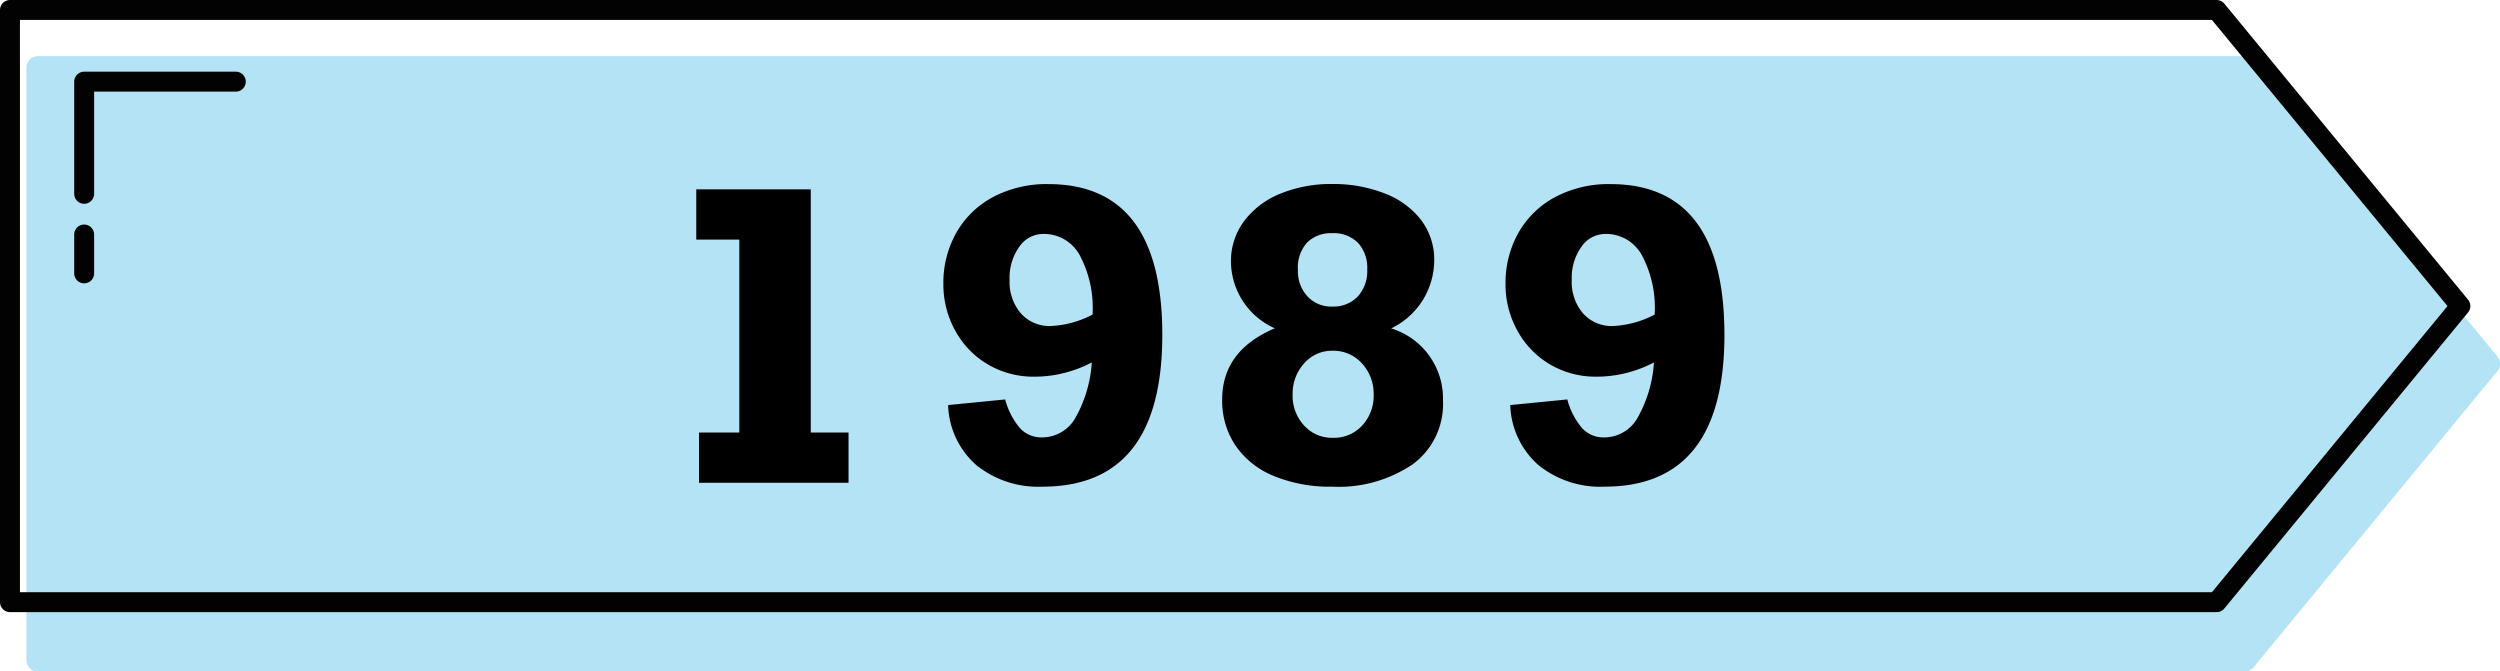
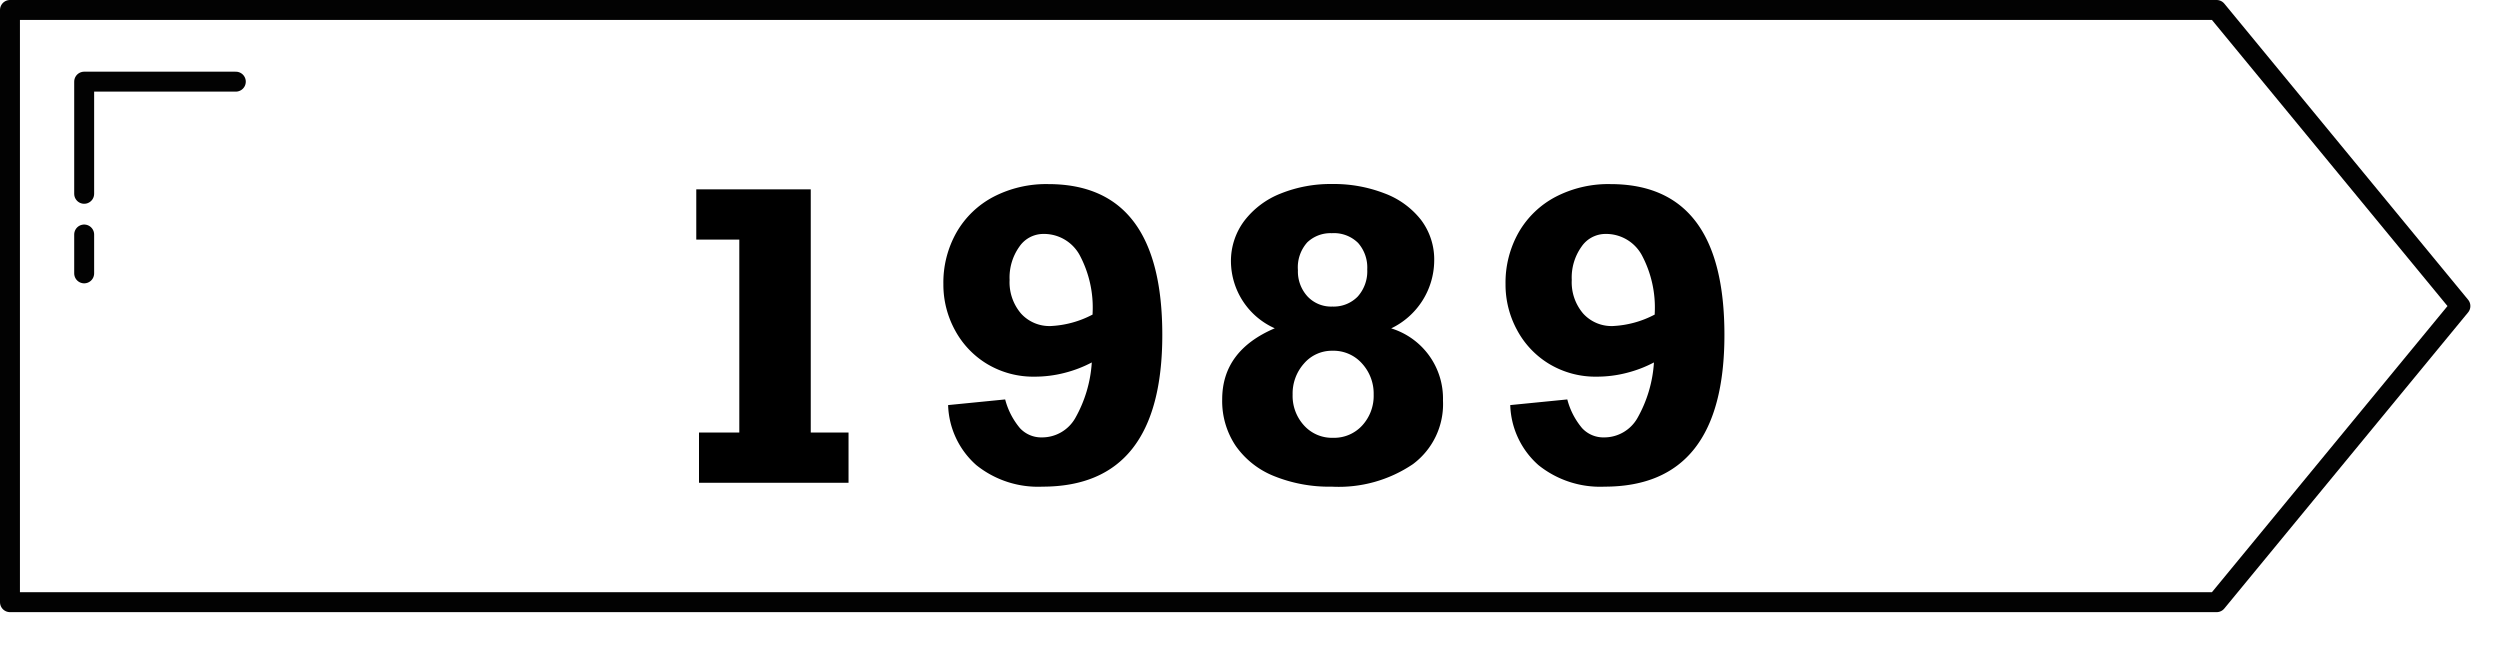
<svg xmlns="http://www.w3.org/2000/svg" width="150.475" height="40.415" viewBox="0 0 150.475 40.415">
  <g id="fig_history_1989" transform="translate(-302.181 -4043.585)">
    <g id="グループ_179" data-name="グループ 179">
-       <path id="パス_339" data-name="パス 339" d="M303.77,4083.3V4047.66a.7.7,0,0,1,.7-.695H437.288a.693.693,0,0,1,.536.253l14.673,17.823a.693.693,0,0,1,0,.883l-14.673,17.824a.7.7,0,0,1-.536.252H304.465A.7.7,0,0,1,303.77,4083.3Z" fill="#b3e3f4" />
-     </g>
+       </g>
    <path id="パス_340" data-name="パス 340" d="M435.6,4044.185H302.781v35.645H435.6l14.673-17.823Z" fill="none" stroke="#020202" stroke-linecap="round" stroke-linejoin="round" stroke-width="1.2" />
    <g id="deco_history_year">
      <path id="パス_341" data-name="パス 341" d="M307.247,4055.25V4048.5h9.128" fill="none" stroke="#020202" stroke-linecap="round" stroke-linejoin="round" stroke-width="1.2" />
      <line id="線_117" data-name="線 117" y2="2.339" transform="translate(307.247 4057.7)" fill="none" stroke="#020202" stroke-linecap="round" stroke-linejoin="round" stroke-width="1.2" />
    </g>
    <g id="fig_history_1989-2" data-name="fig_history_1989">
      <path id="パス_342" data-name="パス 342" d="M353.254,4069.619v3.024h-9v-3.024h2.426v-11.613h-2.59v-3.024h6.89v14.637Z" />
      <path id="パス_343" data-name="パス 343" d="M372.14,4063.736q0,9.141-7.219,9.141a5.925,5.925,0,0,1-3.973-1.295,5.017,5.017,0,0,1-1.7-3.615l3.434-.34a4.415,4.415,0,0,0,.89,1.728,1.745,1.745,0,0,0,1.324.557,2.3,2.3,0,0,0,2-1.154,7.787,7.787,0,0,0,1-3.358,7.386,7.386,0,0,1-1.634.627,7.147,7.147,0,0,1-1.8.229,5.4,5.4,0,0,1-2.854-.756,5.307,5.307,0,0,1-1.945-2.039,5.713,5.713,0,0,1-.7-2.772,6.116,6.116,0,0,1,.791-3.117,5.515,5.515,0,0,1,2.22-2.138,6.881,6.881,0,0,1,3.3-.768Q372.139,4054.666,372.14,4063.736Zm-6.715-.527a5.987,5.987,0,0,0,2.519-.691v-.071a6.7,6.7,0,0,0-.779-3.509,2.445,2.445,0,0,0-2.2-1.272,1.747,1.747,0,0,0-1.43.768,3.2,3.2,0,0,0-.586,2,2.894,2.894,0,0,0,.686,2.021A2.3,2.3,0,0,0,365.425,4063.209Z" />
      <path id="パス_344" data-name="パス 344" d="M388.506,4059.295a4.56,4.56,0,0,1-2.589,4.055,4.416,4.416,0,0,1,3.117,4.347,4.5,4.5,0,0,1-1.811,3.826,7.965,7.965,0,0,1-4.881,1.354,8.858,8.858,0,0,1-3.468-.633,5.14,5.14,0,0,1-2.315-1.822,4.827,4.827,0,0,1-.814-2.8q0-2.929,3.164-4.277a4.441,4.441,0,0,1-2.637-3.985,4.025,4.025,0,0,1,.8-2.478,5.1,5.1,0,0,1,2.191-1.647,8.037,8.037,0,0,1,3.1-.574,8.42,8.42,0,0,1,3.152.563,5.013,5.013,0,0,1,2.2,1.6A3.953,3.953,0,0,1,388.506,4059.295Zm-6.093,10.641a2.287,2.287,0,0,0,1.763-.745,2.636,2.636,0,0,0,.686-1.857,2.684,2.684,0,0,0-.7-1.869,2.293,2.293,0,0,0-1.776-.768,2.206,2.206,0,0,0-1.717.768,2.707,2.707,0,0,0-.685,1.869,2.635,2.635,0,0,0,.685,1.857A2.261,2.261,0,0,0,382.413,4069.936Zm-.047-7.9a2.022,2.022,0,0,0,1.535-.6,2.276,2.276,0,0,0,.574-1.635,2.231,2.231,0,0,0-.551-1.594,2.064,2.064,0,0,0-1.582-.586,2.021,2.021,0,0,0-1.476.551,2.251,2.251,0,0,0-.563,1.676,2.222,2.222,0,0,0,.574,1.576A1.945,1.945,0,0,0,382.366,4062.037Z" />
      <path id="パス_345" data-name="パス 345" d="M405.974,4063.736q0,9.141-7.219,9.141a5.922,5.922,0,0,1-3.972-1.295,5.018,5.018,0,0,1-1.7-3.615l3.434-.34a4.4,4.4,0,0,0,.891,1.728,1.744,1.744,0,0,0,1.324.557,2.3,2.3,0,0,0,2-1.154,7.772,7.772,0,0,0,1-3.358,7.394,7.394,0,0,1-1.635.627,7.141,7.141,0,0,1-1.8.229,5.4,5.4,0,0,1-2.853-.756,5.3,5.3,0,0,1-1.945-2.039,5.714,5.714,0,0,1-.7-2.772,6.127,6.127,0,0,1,.791-3.117,5.523,5.523,0,0,1,2.221-2.138,6.878,6.878,0,0,1,3.3-.768Q405.974,4054.666,405.974,4063.736Zm-6.715-.527a5.991,5.991,0,0,0,2.52-.691v-.071a6.708,6.708,0,0,0-.779-3.509,2.447,2.447,0,0,0-2.2-1.272,1.745,1.745,0,0,0-1.429.768,3.2,3.2,0,0,0-.586,2,2.894,2.894,0,0,0,.685,2.021A2.3,2.3,0,0,0,399.259,4063.209Z" />
    </g>
  </g>
</svg>